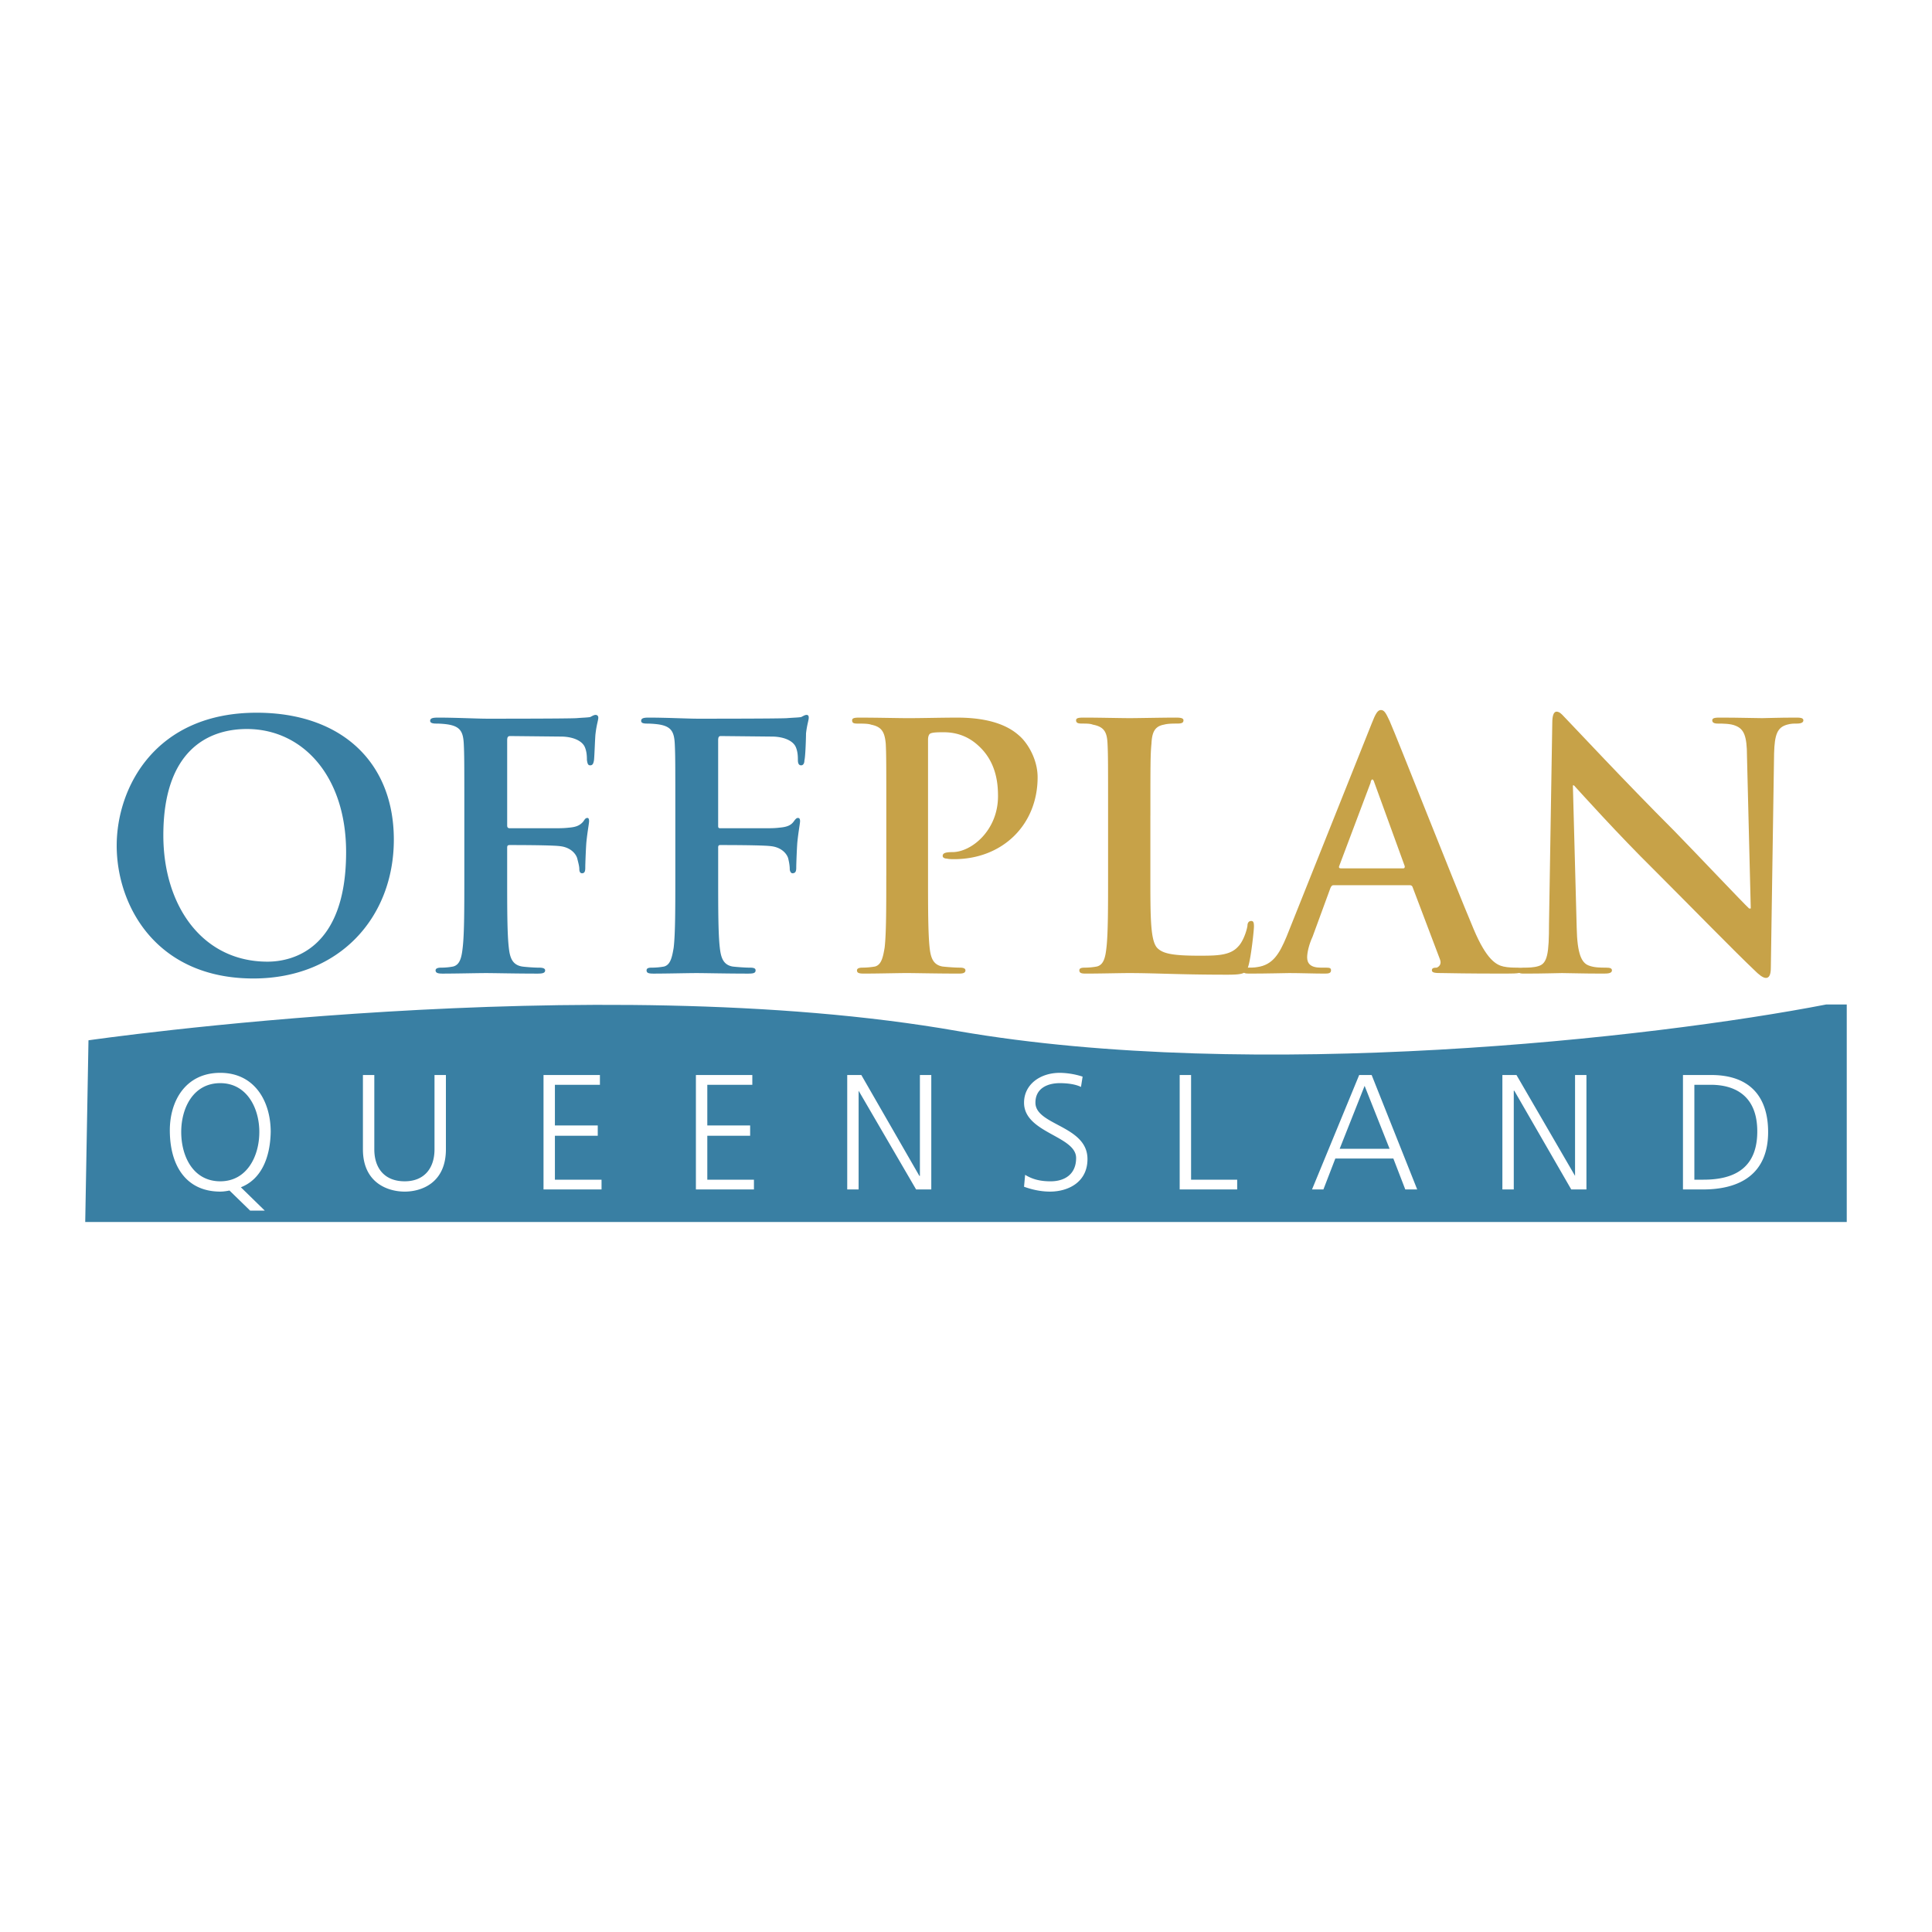
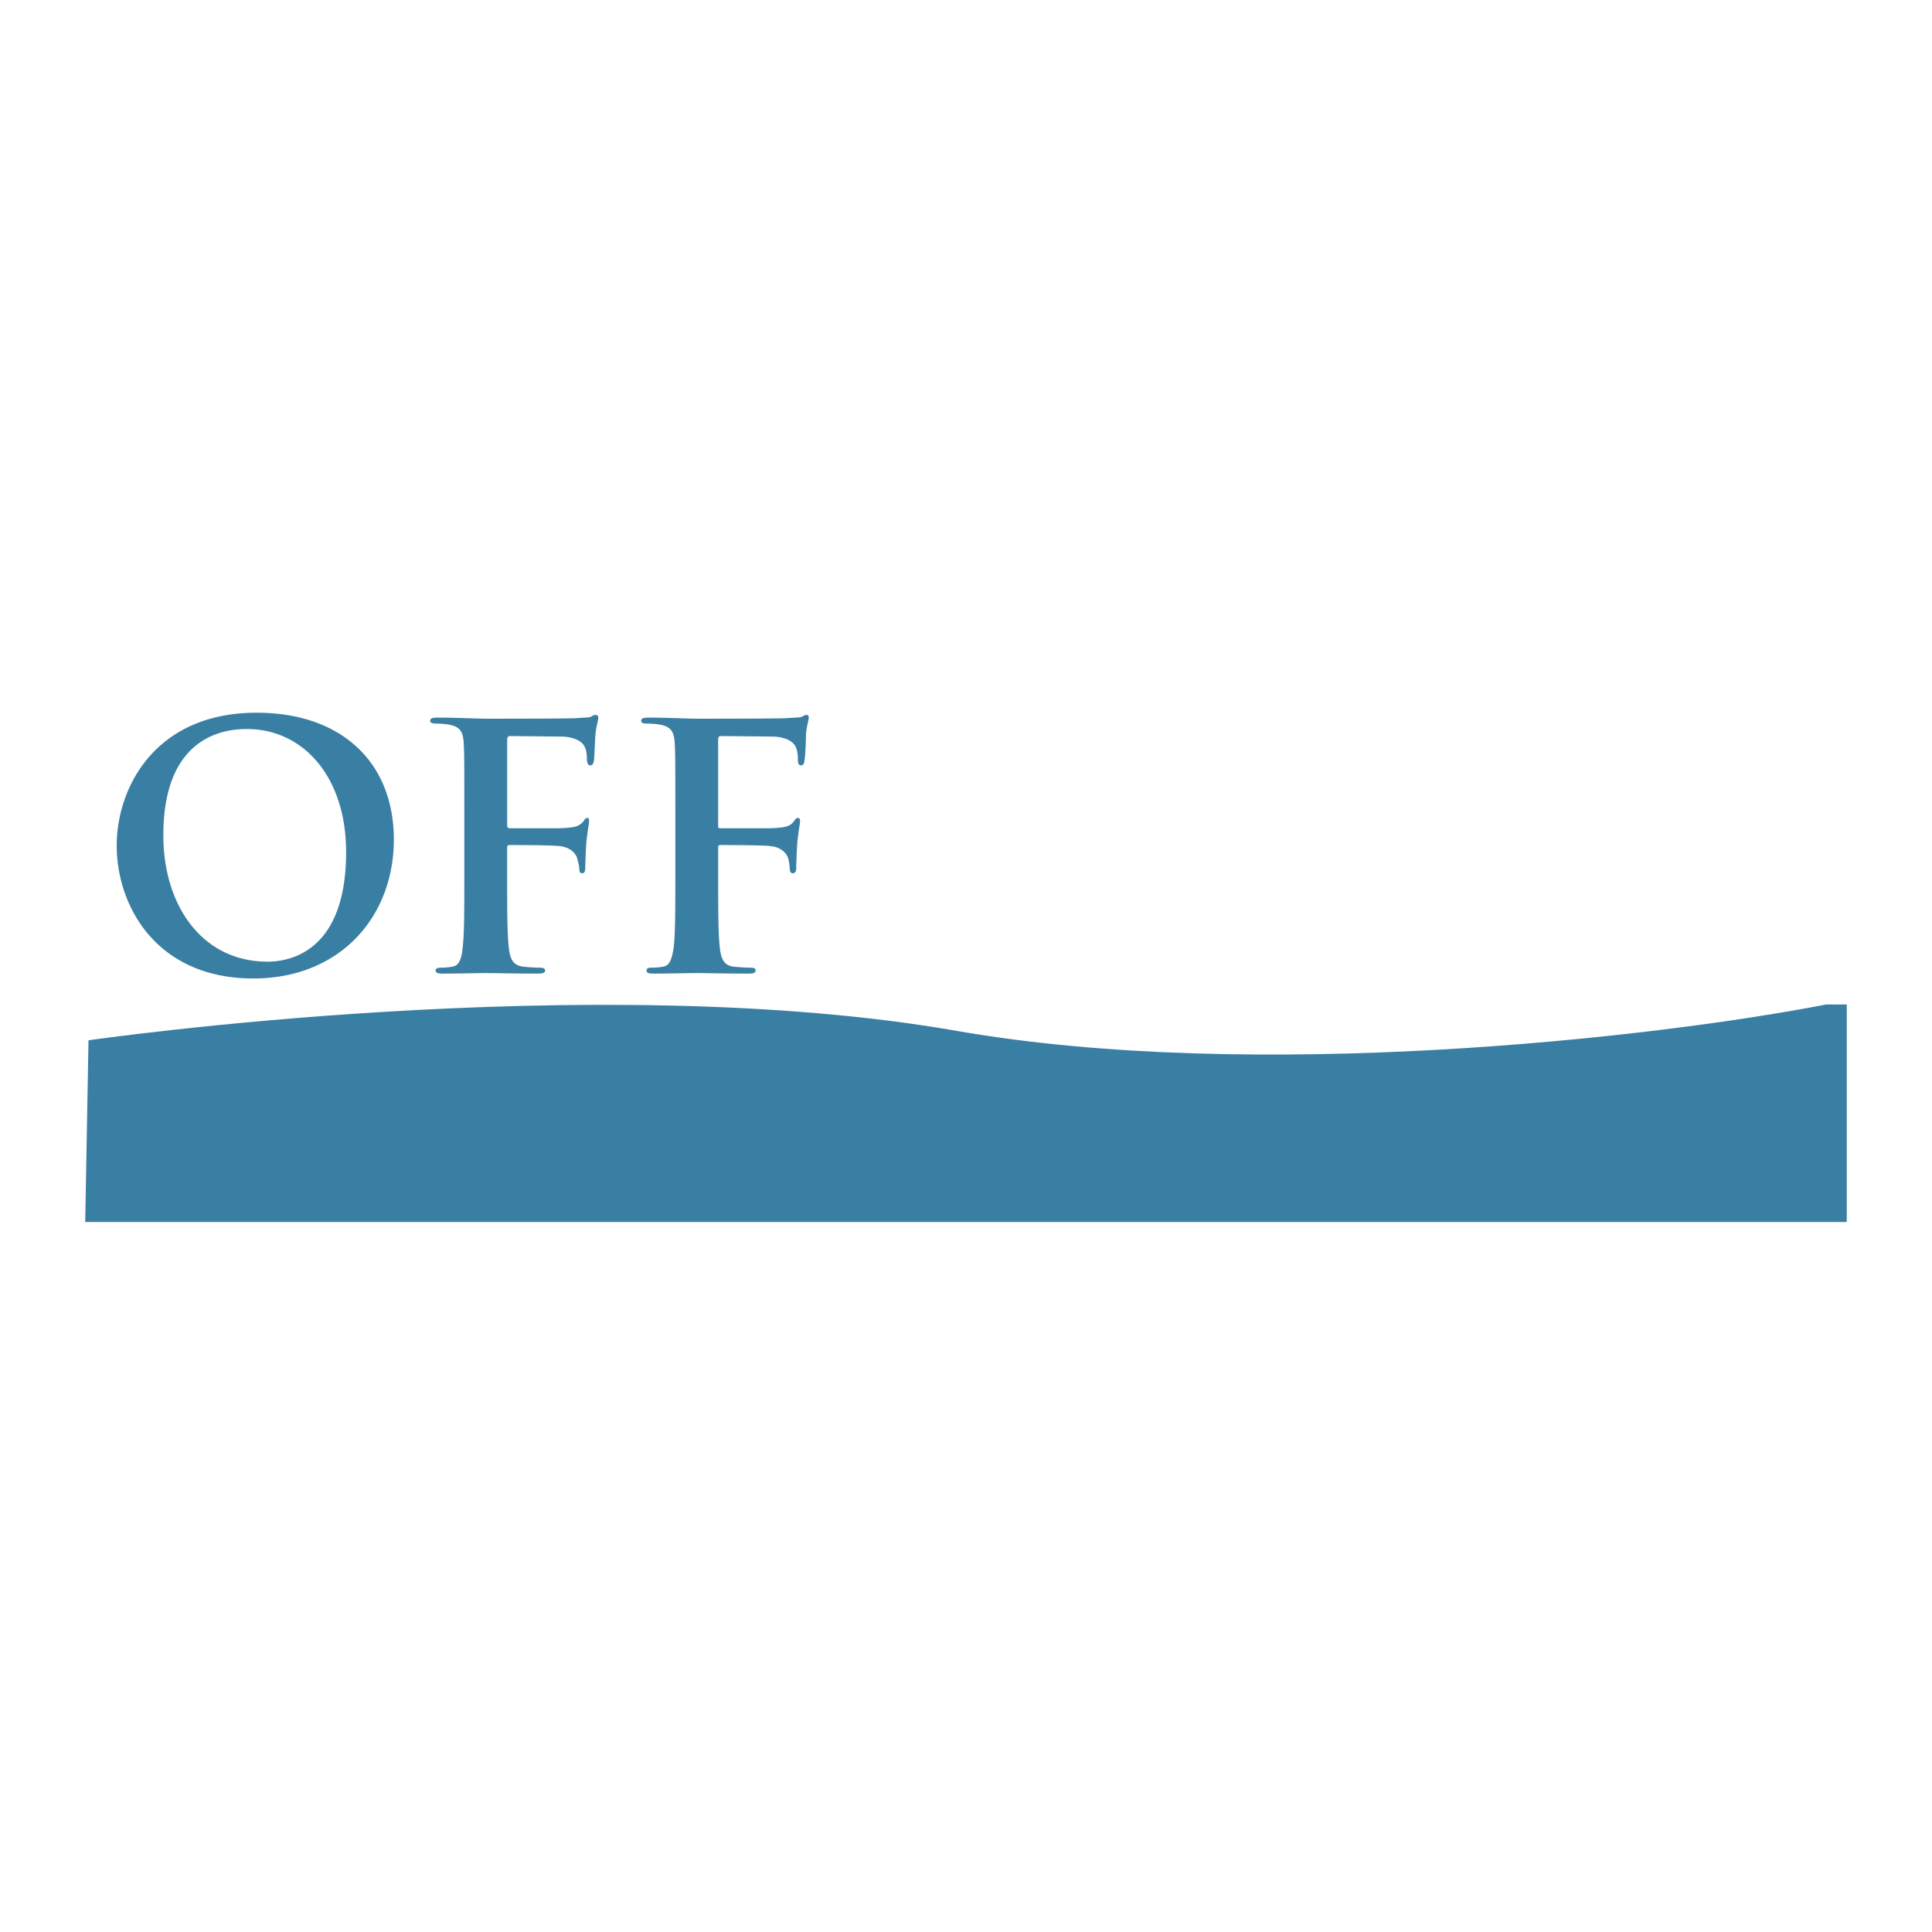
<svg xmlns="http://www.w3.org/2000/svg" width="2500" height="2500" viewBox="0 0 192.756 192.756">
  <g fill-rule="evenodd" clip-rule="evenodd">
-     <path fill="#fff" d="M0 0h192.756v192.756H0V0z" />
    <path d="M95.566 102.871c-36.308-6.385-86.738.92-86.738.92l-.325 18.127h175.748v-21.699h-2.057c-17.313 3.355-56.975 7.793-86.628 2.652z" fill="#397fa3" />
-     <path d="M26.414 120.781l-2.381-2.326c1.948-.758 2.922-2.814 2.976-5.52 0-3.084-1.623-5.898-5.032-5.898-3.463 0-5.086 2.814-5.032 5.898.054 3.518 1.732 5.951 5.032 5.951.325 0 .649-.053.92-.107l2.057 2.002h1.46zm-4.437-12.715c2.651 0 3.896 2.488 3.896 4.869 0 2.436-1.245 4.924-3.896 4.924-2.705 0-3.896-2.488-3.896-4.924.001-2.38 1.191-4.869 3.896-4.869zM44.487 107.254h-1.136v7.414c0 1.893-1.028 3.191-2.976 3.191-2.002 0-3.03-1.299-3.03-3.191v-7.414h-1.136v7.414c0 3.354 2.489 4.219 4.167 4.219s4.112-.865 4.112-4.219v-7.414h-.001zM54.227 118.672h5.789v-.975h-4.653v-4.383h4.275v-1.027h-4.275v-4.058h4.491v-.975h-5.627v11.418zM69.431 118.672h5.79v-.975h-4.653v-4.383h4.274v-1.027h-4.274v-4.058h4.491v-.975h-5.628v11.418zM84.528 118.672h1.136v-9.85l5.736 9.85h1.515v-11.418h-1.136v10.064h-.054l-5.79-10.064h-1.407v11.418zM102.168 118.4c.596.217 1.516.486 2.598.486 1.785 0 3.732-.92 3.732-3.246 0-3.354-5.193-3.354-5.193-5.627 0-1.461 1.244-1.947 2.434-1.947.758 0 1.57.107 2.111.379l.162-1.029a7.664 7.664 0 0 0-2.273-.379c-2.002 0-3.57 1.191-3.57 2.977 0 3.029 5.195 3.301 5.195 5.52 0 1.623-1.137 2.326-2.545 2.326-1.082 0-1.84-.217-2.543-.648l-.108 1.188zM117.697 118.672h5.737v-.975h-4.6v-10.443h-1.137v11.418zM130.9 118.672h1.137l1.189-3.086h5.789l1.191 3.086h1.189l-4.545-11.418h-1.244l-4.706 11.418zm7.739-4.059h-4.979l2.488-6.277 2.491 6.277zM149.893 118.672h1.136v-9.85h.053l5.682 9.85h1.515v-11.418h-1.136v10.064l-5.844-10.064h-1.406v11.418zM169.047 108.229h1.623c2.543 0 4.654 1.189 4.654 4.652 0 3.518-2.111 4.816-5.357 4.816h-.92v-9.468zm-1.137 10.443h2.002c3.734 0 6.494-1.57 6.494-5.736 0-3.301-1.623-5.682-5.682-5.682h-2.814v11.418z" fill="#fff" />
    <path d="M25.278 97.623c8.604 0 14.015-6.115 14.015-13.853s-5.249-12.662-13.69-12.662c-10.119 0-13.96 7.467-13.96 13.257-.001 6.007 3.949 13.258 13.635 13.258zm1.407-1.678c-6.493 0-10.389-5.573-10.389-12.607 0-8.441 4.437-10.605 8.333-10.605 5.574 0 9.902 4.708 9.902 12.283 0 9.793-5.465 10.929-7.846 10.929zM50.601 84.582c0-.216.055-.271.271-.271.541 0 4.113 0 4.979.108 1.028.108 1.569.703 1.731 1.19.108.433.216.812.216 1.083 0 .216.054.433.271.433.325 0 .325-.325.325-.649 0-.217.054-1.786.108-2.435.108-1.082.271-1.894.271-2.11s-.054-.325-.163-.325c-.216 0-.27.162-.433.379-.379.433-.812.541-1.461.595-.487.055-.974.055-1.515.055h-4.329c-.216 0-.271-.108-.271-.271v-8.495c0-.379.108-.433.325-.433l5.195.054c1.299.054 2.002.541 2.219 1.028.216.487.216 1.028.216 1.299.054.378.108.541.325.541.271 0 .324-.216.378-.487.054-.378.108-2.38.162-2.705.108-.92.271-1.299.271-1.569 0-.162-.108-.271-.271-.271-.162 0-.325.108-.541.216-.325.054-.704.054-1.353.108-.812.054-7.684.054-8.928.054-.974 0-3.138-.108-4.87-.108-.541 0-.812.054-.812.325 0 .216.271.271.596.271.487 0 1.028.054 1.298.108 1.136.216 1.407.757 1.461 1.948.054 1.083.054 2.002.054 7.143v5.952c0 3.247 0 5.79-.163 7.197-.108.974-.27 1.731-.974 1.894a6.304 6.304 0 0 1-1.19.109c-.379 0-.541.107-.541.27 0 .271.27.324.703.324 1.299 0 3.463-.053 4.329-.053.866 0 2.977.053 5.141.053.487 0 .758-.053.758-.324 0-.162-.163-.27-.596-.27-.487 0-1.244-.055-1.677-.109-1.028-.162-1.245-.919-1.353-1.894-.163-1.407-.163-3.95-.163-7.197v-2.761h.001zM71.65 84.582c0-.216.054-.271.216-.271.595 0 4.167 0 5.033.108 1.028.108 1.568.703 1.731 1.19.108.433.163.812.163 1.083 0 .216.108.433.271.433.379 0 .379-.325.379-.649 0-.217.054-1.786.108-2.435.108-1.082.271-1.894.271-2.11s-.055-.325-.217-.325-.271.162-.433.379c-.325.433-.812.541-1.461.595-.433.055-.92.055-1.516.055h-4.329c-.216 0-.216-.108-.216-.271v-8.495c0-.379.108-.433.271-.433l5.249.054c1.298.054 2.002.541 2.219 1.028s.216 1.028.216 1.299c0 .378.108.541.325.541s.325-.216.325-.487c.108-.378.162-2.38.162-2.705.108-.92.271-1.299.271-1.569 0-.162-.054-.271-.216-.271s-.325.108-.541.216c-.325.054-.757.054-1.407.108-.758.054-7.63.054-8.928.054-.974 0-3.084-.108-4.87-.108-.487 0-.758.054-.758.325 0 .216.216.271.595.271.433 0 1.028.054 1.299.108 1.136.216 1.407.757 1.461 1.948.054 1.083.054 2.002.054 7.143v5.952c0 3.247 0 5.79-.163 7.197-.163.974-.325 1.731-.974 1.894a6.95 6.95 0 0 1-1.244.109c-.379 0-.487.107-.487.27 0 .271.217.324.704.324 1.299 0 3.409-.053 4.274-.053.92 0 3.03.053 5.141.053.541 0 .757-.053.757-.324 0-.162-.108-.27-.541-.27-.487 0-1.244-.055-1.731-.109-.974-.162-1.19-.919-1.299-1.894-.162-1.407-.162-3.95-.162-7.197v-2.761h-.002z" fill="#397fa3" />
-     <path d="M88.424 87.341c0 3.139 0 5.79-.163 7.197-.163.974-.325 1.731-.974 1.894a7.487 7.487 0 0 1-1.244.109c-.379 0-.542.107-.542.27 0 .271.216.324.704.324 1.353 0 3.463-.053 4.22-.053.92 0 3.03.053 5.249.053.379 0 .649-.053.649-.324 0-.162-.162-.27-.541-.27-.487 0-1.244-.055-1.731-.109-.974-.162-1.19-.919-1.298-1.839-.163-1.461-.163-4.112-.163-7.251V73.814c0-.379.108-.595.271-.649.271-.108.812-.108 1.299-.108.812 0 2.164.163 3.409 1.299 1.895 1.677 2.002 3.95 2.002 5.086 0 3.409-2.651 5.573-4.545 5.573-.704 0-.974.108-.974.379 0 .216.271.271.433.271.163.054.542.054.704.054 4.816 0 8.334-3.409 8.334-8.17 0-1.786-.975-3.355-1.732-4.058-.541-.487-2.057-1.894-6.277-1.894-1.569 0-3.517.054-4.924.054-.92 0-3.03-.054-4.87-.054-.487 0-.703.054-.703.271 0 .271.162.325.541.325.487 0 1.082 0 1.353.108 1.083.216 1.353.757 1.461 1.894.055 1.083.055 2.057.055 7.197v5.949h-.003zM114.775 81.39c0-5.14 0-6.114.107-7.197.055-1.136.326-1.731 1.246-1.894.379-.108.92-.108 1.299-.108.432 0 .648-.054.648-.325 0-.216-.271-.271-.758-.271-1.299 0-3.787.054-4.6.054-.92 0-3.029-.054-4.6-.054-.541 0-.756.054-.756.271 0 .271.215.325.594.325.434 0 .812 0 1.082.108 1.137.216 1.408.757 1.461 1.894.055 1.083.055 2.057.055 7.197v5.952c0 3.139 0 5.79-.162 7.197-.107.974-.271 1.731-.975 1.894a6.779 6.779 0 0 1-1.189.109c-.434 0-.541.107-.541.27 0 .271.217.324.648.324 1.354 0 3.463-.053 4.275-.053 2.76 0 4.979.162 9.848.162 1.732 0 1.895-.162 2.109-.92.271-.974.541-3.518.541-3.896 0-.379-.053-.542-.27-.542-.271 0-.379.216-.379.487-.107.649-.486 1.623-.92 2.056-.811.92-2.164.92-3.949.92-2.598 0-3.518-.217-4.059-.704-.758-.649-.758-2.976-.758-7.305V81.39h.003z" fill="#c7a248" />
-     <path d="M140.641 88.315c.162 0 .27.054.324.271l2.705 7.143c.162.433-.055.703-.324.812-.326 0-.488.053-.488.27 0 .271.434.271 1.029.271 2.705.053 5.193.053 6.385.053 1.299 0 1.568-.053 1.568-.324 0-.217-.162-.27-.432-.27-.379 0-.92 0-1.408-.109-.703-.162-1.676-.649-2.975-3.733-2.166-5.141-7.576-18.938-8.387-20.778-.379-.812-.541-1.082-.867-1.082-.324 0-.541.378-.92 1.353l-8.494 21.265c-.703 1.677-1.354 2.813-2.922 3.03-.271.055-.703.055-1.029.055-.27 0-.379.053-.379.27 0 .271.164.324.596.324 1.785 0 3.625-.053 4.004-.053 1.082 0 2.49.053 3.572.053.379 0 .596-.053.596-.324 0-.217-.109-.27-.488-.27h-.541c-1.027 0-1.352-.434-1.352-1.029 0-.433.162-1.245.541-2.056l1.785-4.87c.107-.217.162-.271.324-.271h7.577v-.001zm-6.873-1.677c-.162 0-.217-.108-.162-.216l3.139-8.333c0-.163.107-.325.162-.325.107 0 .162.162.217.325l3.029 8.333c0 .108 0 .216-.162.216h-6.223z" fill="#c7a248" />
-     <path d="M156.926 78.359h.109c.596.649 4.383 4.87 8.062 8.495 3.518 3.517 7.846 7.955 9.955 9.956.379.379.812.758 1.137.758s.488-.324.488-1.027l.324-21.374c.053-1.894.324-2.597 1.299-2.868.379-.108.648-.108.973-.108.434 0 .65-.108.65-.325 0-.271-.379-.271-.812-.271-1.623 0-2.922.054-3.301.054-.703 0-2.326-.054-4.111-.054-.488 0-.867 0-.867.271 0 .216.164.325.543.325.486 0 1.297 0 1.785.217.811.324 1.137.974 1.137 3.03l.377 15.205h-.162c-.594-.542-5.193-5.411-7.467-7.738-4.924-4.924-10.064-10.443-10.496-10.876-.596-.595-.867-1.028-1.246-1.028-.324 0-.432.487-.432 1.136l-.326 20.021c0 2.976-.162 3.95-1.027 4.221-.486.163-1.082.163-1.516.163-.379 0-.541.053-.541.27 0 .324.271.324.705.324 1.785 0 3.354-.053 3.678-.053.65 0 2.002.053 4.168.053.486 0 .811-.053.811-.324 0-.217-.217-.27-.596-.27-.541 0-1.189 0-1.73-.217-.703-.271-1.137-1.137-1.191-3.788l-.38-14.178z" fill="#c7a248" />
  </g>
</svg>